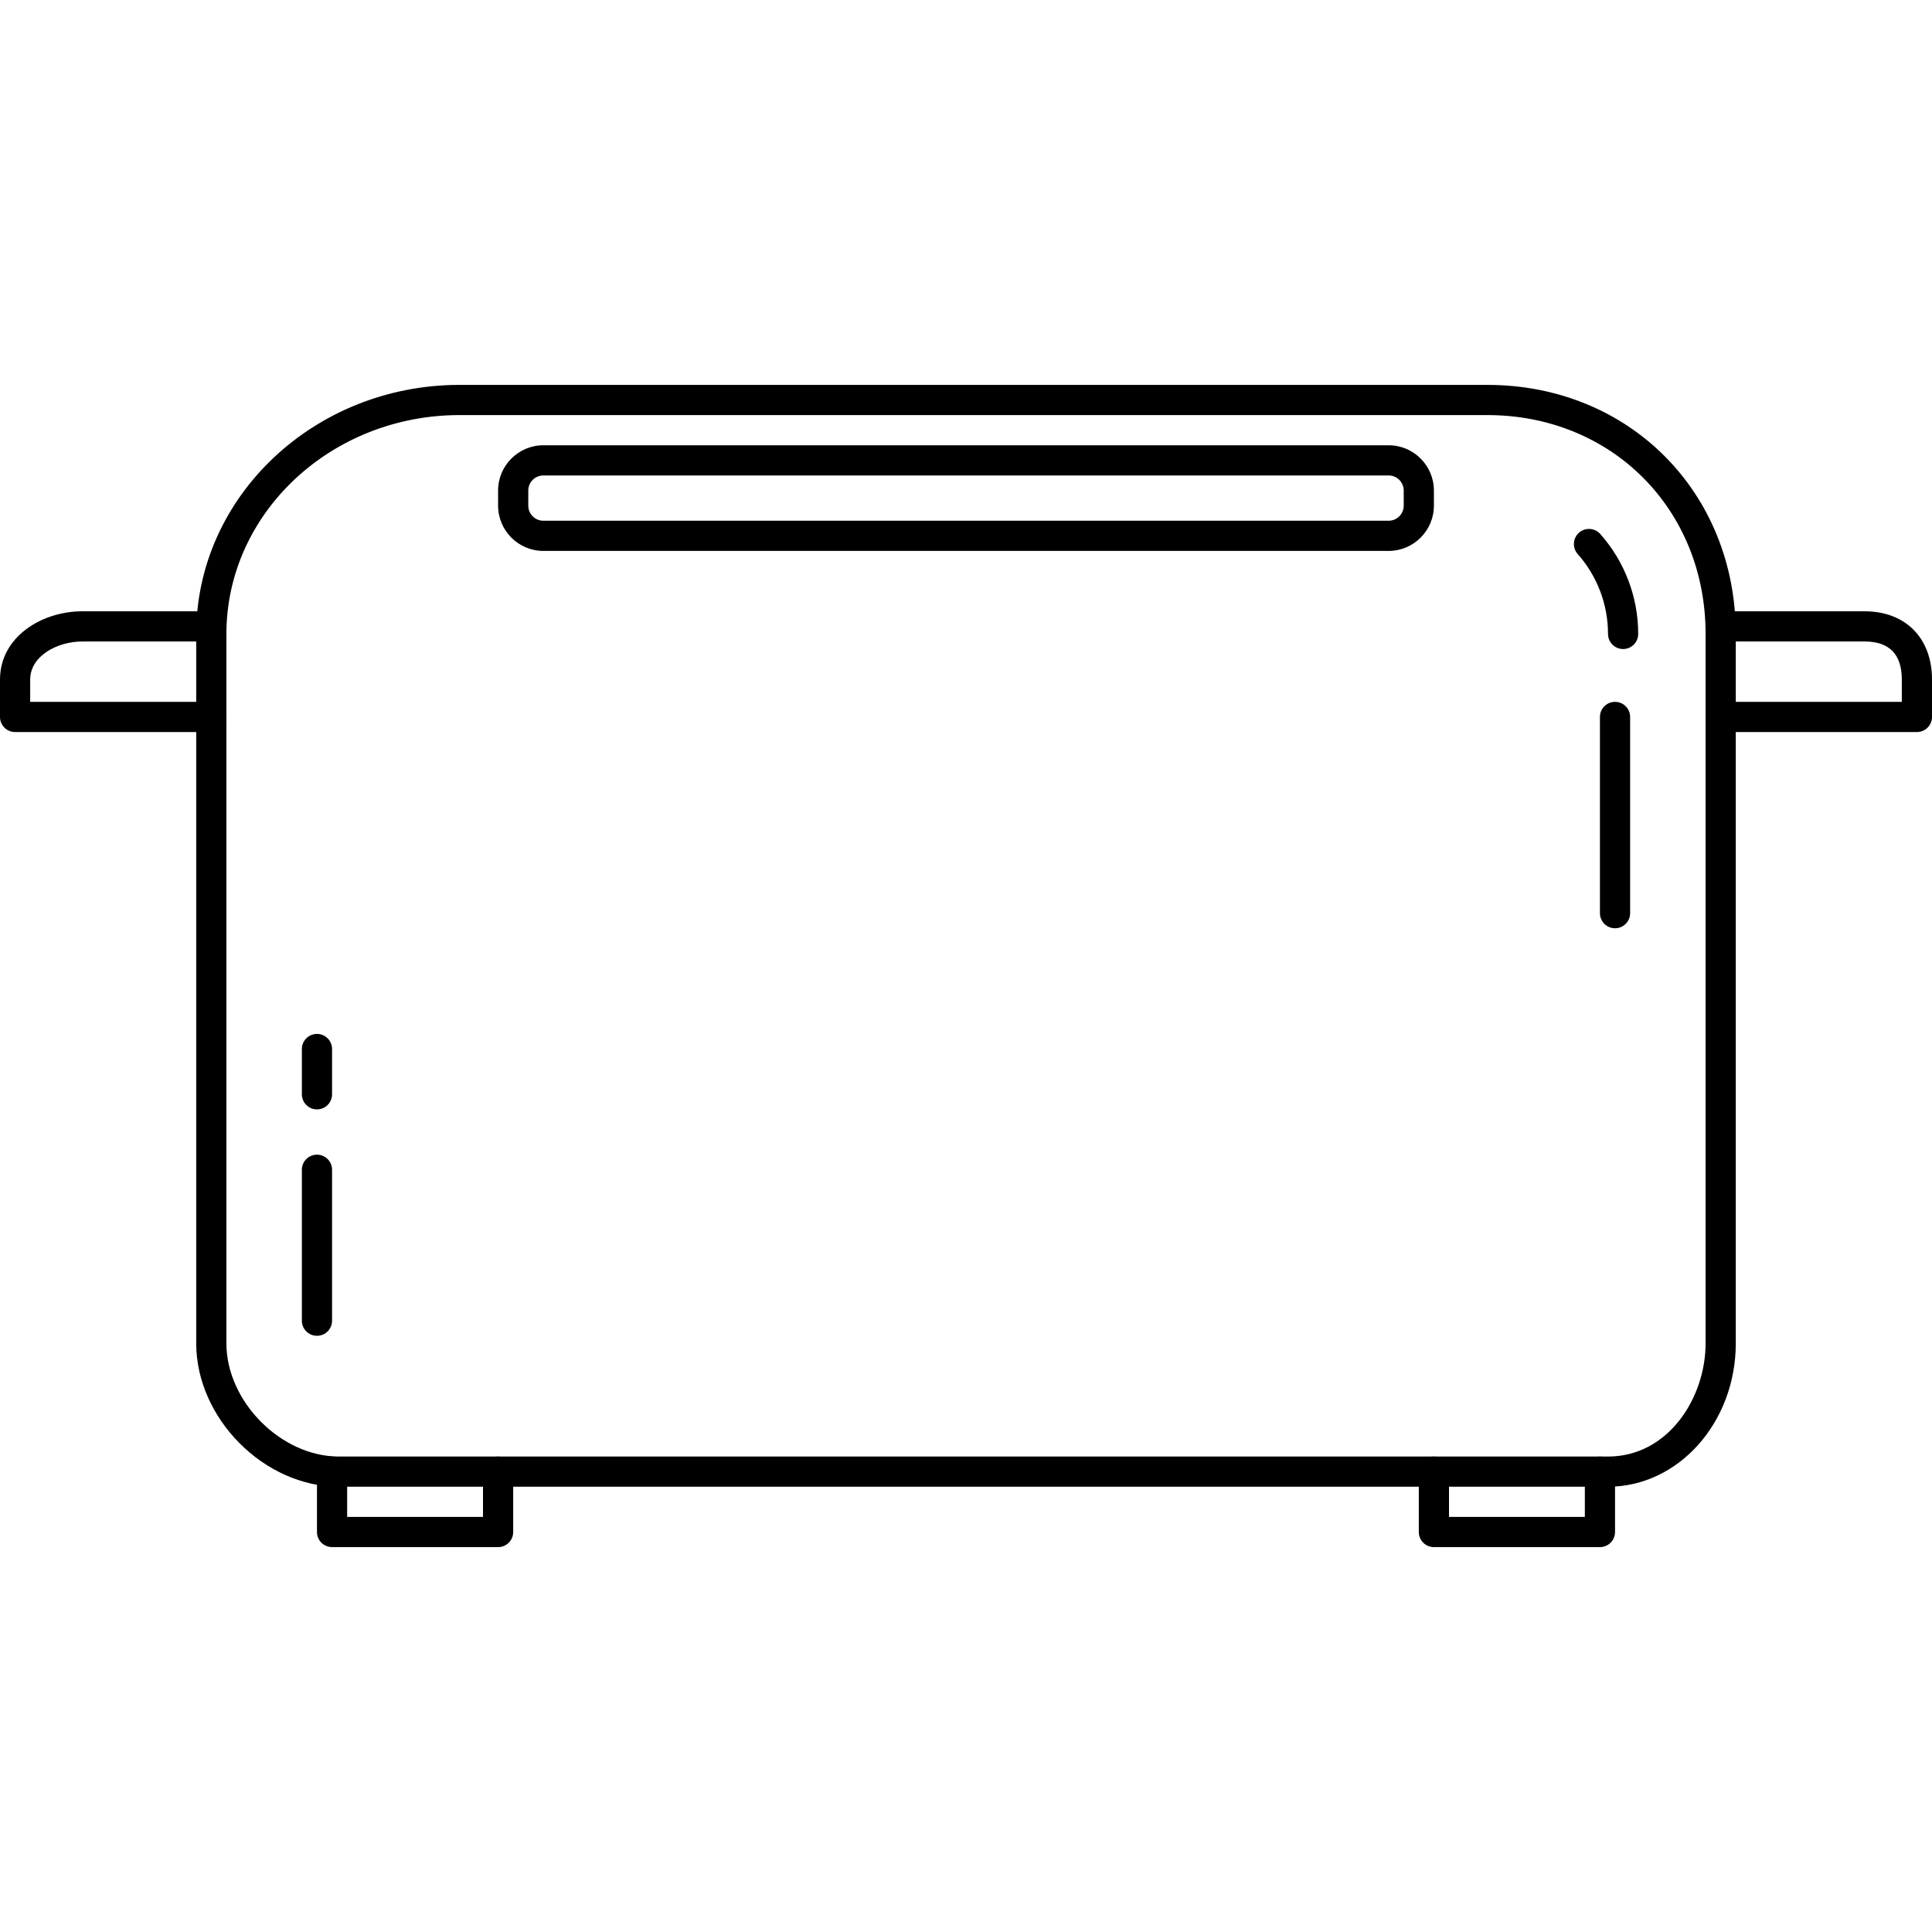
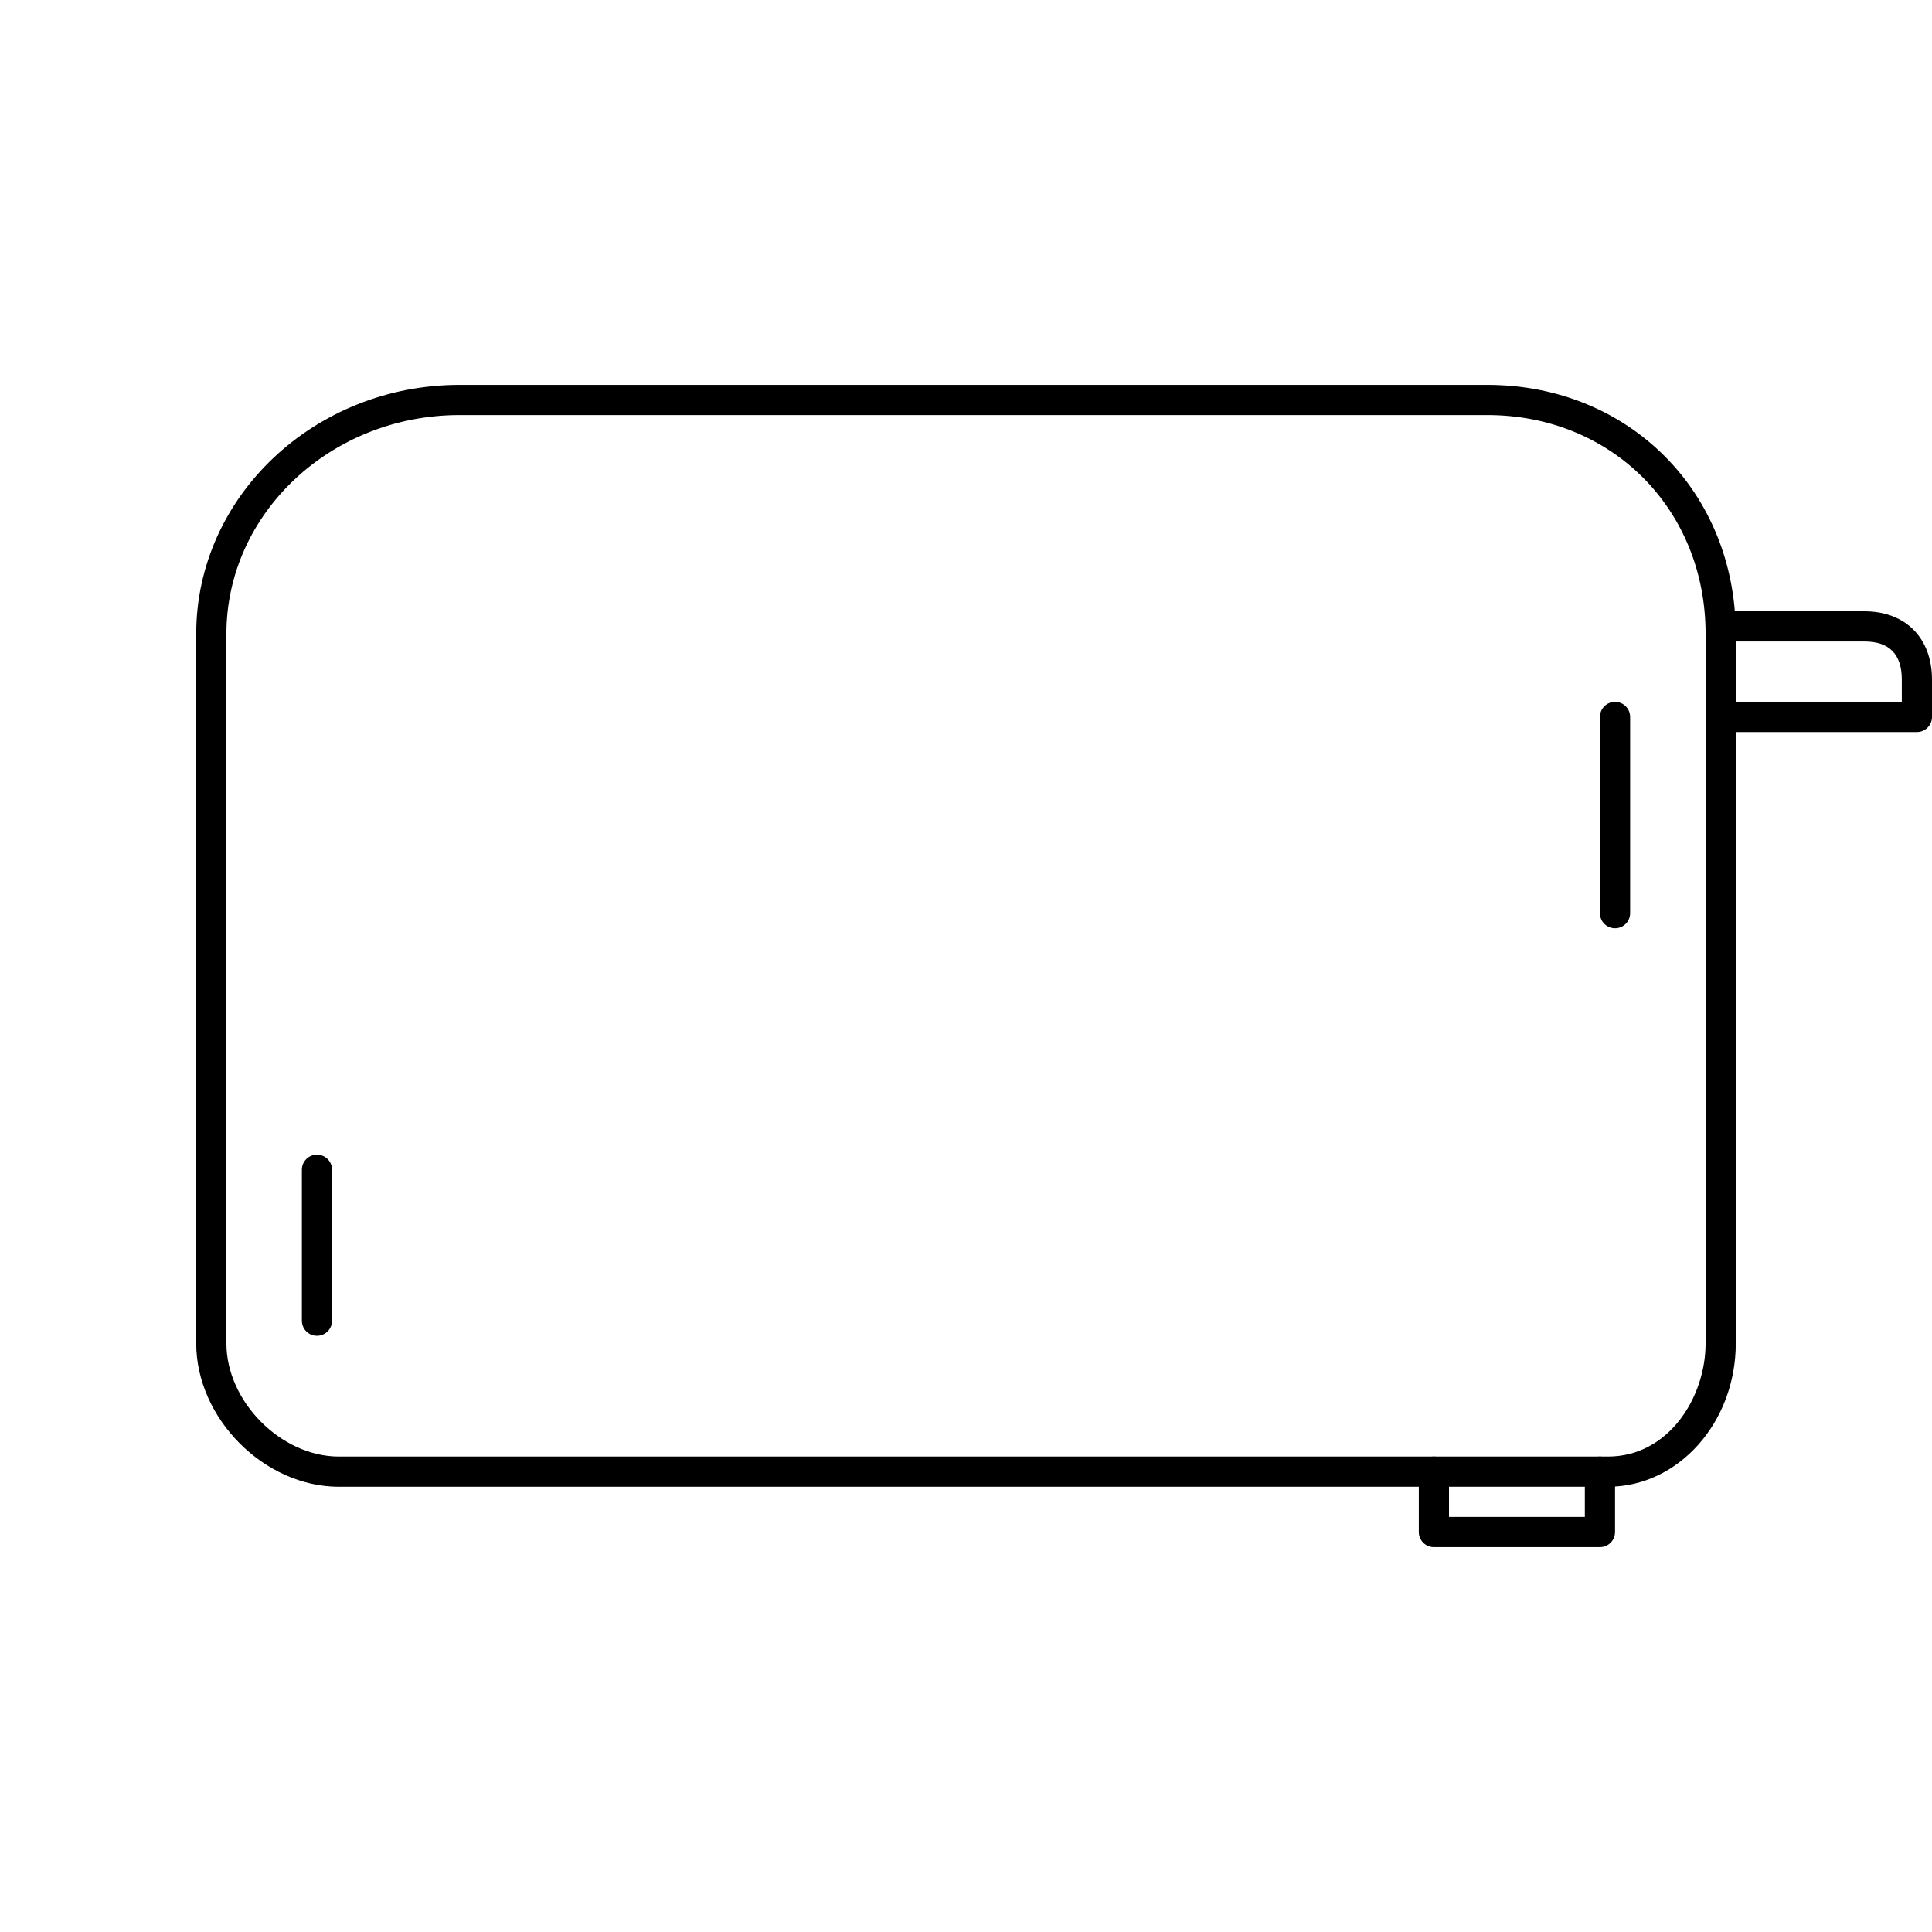
<svg xmlns="http://www.w3.org/2000/svg" fill="#000000" height="800px" width="800px" version="1.1" id="Layer_1" viewBox="0 0 512 512" xml:space="preserve">
  <g>
    <g>
      <path d="M394.14,102H121.792C83.308,102,52,131.608,52,168v188c0,19.888,18.012,38,37.792,38H426.14    c18.672,0,33.86-17.048,33.86-38V168C460,130.376,431.688,102,394.14,102z M452,356c0,14.428-9.888,30-25.86,30H89.792    C74.48,386,60,371.42,60,356V168c0-31.98,27.72-58,61.792-58H394.14c32.984,0,57.86,24.932,57.86,58V356z" />
    </g>
  </g>
  <g>
    <g>
-       <path d="M56,186H8v-5.916C8,173.856,15.16,170,21.792,170H56c2.212,0,4-1.788,4-4c0-2.212-1.788-4-4-4H21.792    C11.084,162,0,168.764,0,180.084V190c0,2.212,1.788,4,4,4h52c2.212,0,4-1.788,4-4C60,187.788,58.212,186,56,186z" />
-     </g>
+       </g>
  </g>
  <g>
    <g>
      <path d="M494.14,162H456c-2.212,0-4,1.788-4,4c0,2.212,1.788,4,4,4h38.14c6.544,0,9.86,3.392,9.86,10.084V186h-48    c-2.212,0-4,1.788-4,4c0,2.212,1.788,4,4,4h52c2.212,0,4-1.788,4-4v-9.916C512,169.096,504.988,162,494.14,162z" />
    </g>
  </g>
  <g>
    <g>
-       <path d="M368,118H144c-6.616,0-12,5.384-12,12v4c0,6.616,5.384,12,12,12h224c6.616,0,12-5.384,12-12v-4    C380,123.384,374.616,118,368,118z M372,134c0,2.208-1.792,4-4,4H144c-2.208,0-4-1.792-4-4v-4c0-2.208,1.792-4,4-4h224    c2.208,0,4,1.792,4,4V134z" />
-     </g>
+       </g>
  </g>
  <g>
    <g>
-       <path d="M132,386c-2.212,0-4,1.788-4,4v12H92v-12c0-2.212-1.788-4-4-4s-4,1.788-4,4v16c0,2.212,1.788,4,4,4h44    c2.212,0,4-1.788,4-4v-16C136,387.788,134.212,386,132,386z" />
-     </g>
+       </g>
  </g>
  <g>
    <g>
      <path d="M424,386c-2.212,0-4,1.788-4,4v12h-36v-12c0-2.212-1.788-4-4-4c-2.212,0-4,1.788-4,4v16c0,2.212,1.788,4,4,4h44    c2.212,0,4-1.788,4-4v-16C428,387.788,426.212,386,424,386z" />
    </g>
  </g>
  <g>
    <g>
      <g>
        <path d="M84,306c-2.212,0-4,1.788-4,4v40c0,2.212,1.788,4,4,4s4-1.788,4-4v-40C88,307.788,86.212,306,84,306z" />
-         <path d="M84,274c-2.212,0-4,1.788-4,4v12c0,2.212,1.788,4,4,4s4-1.788,4-4v-12C88,275.788,86.212,274,84,274z" />
-         <path d="M424.096,141.52c-1.468-1.652-3.996-1.804-5.648-0.344c-1.652,1.464-1.808,3.992-0.344,5.648     c5.184,5.852,8.036,13.376,8.036,21.176c0,2.212,1.788,4,4,4s4-1.788,4-4C434.14,158.244,430.572,148.84,424.096,141.52z" />
        <path d="M428,186c-2.212,0-4,1.788-4,4v52c0,2.212,1.788,4,4,4c2.212,0,4-1.788,4-4v-52C432,187.788,430.212,186,428,186z" />
      </g>
    </g>
  </g>
</svg>